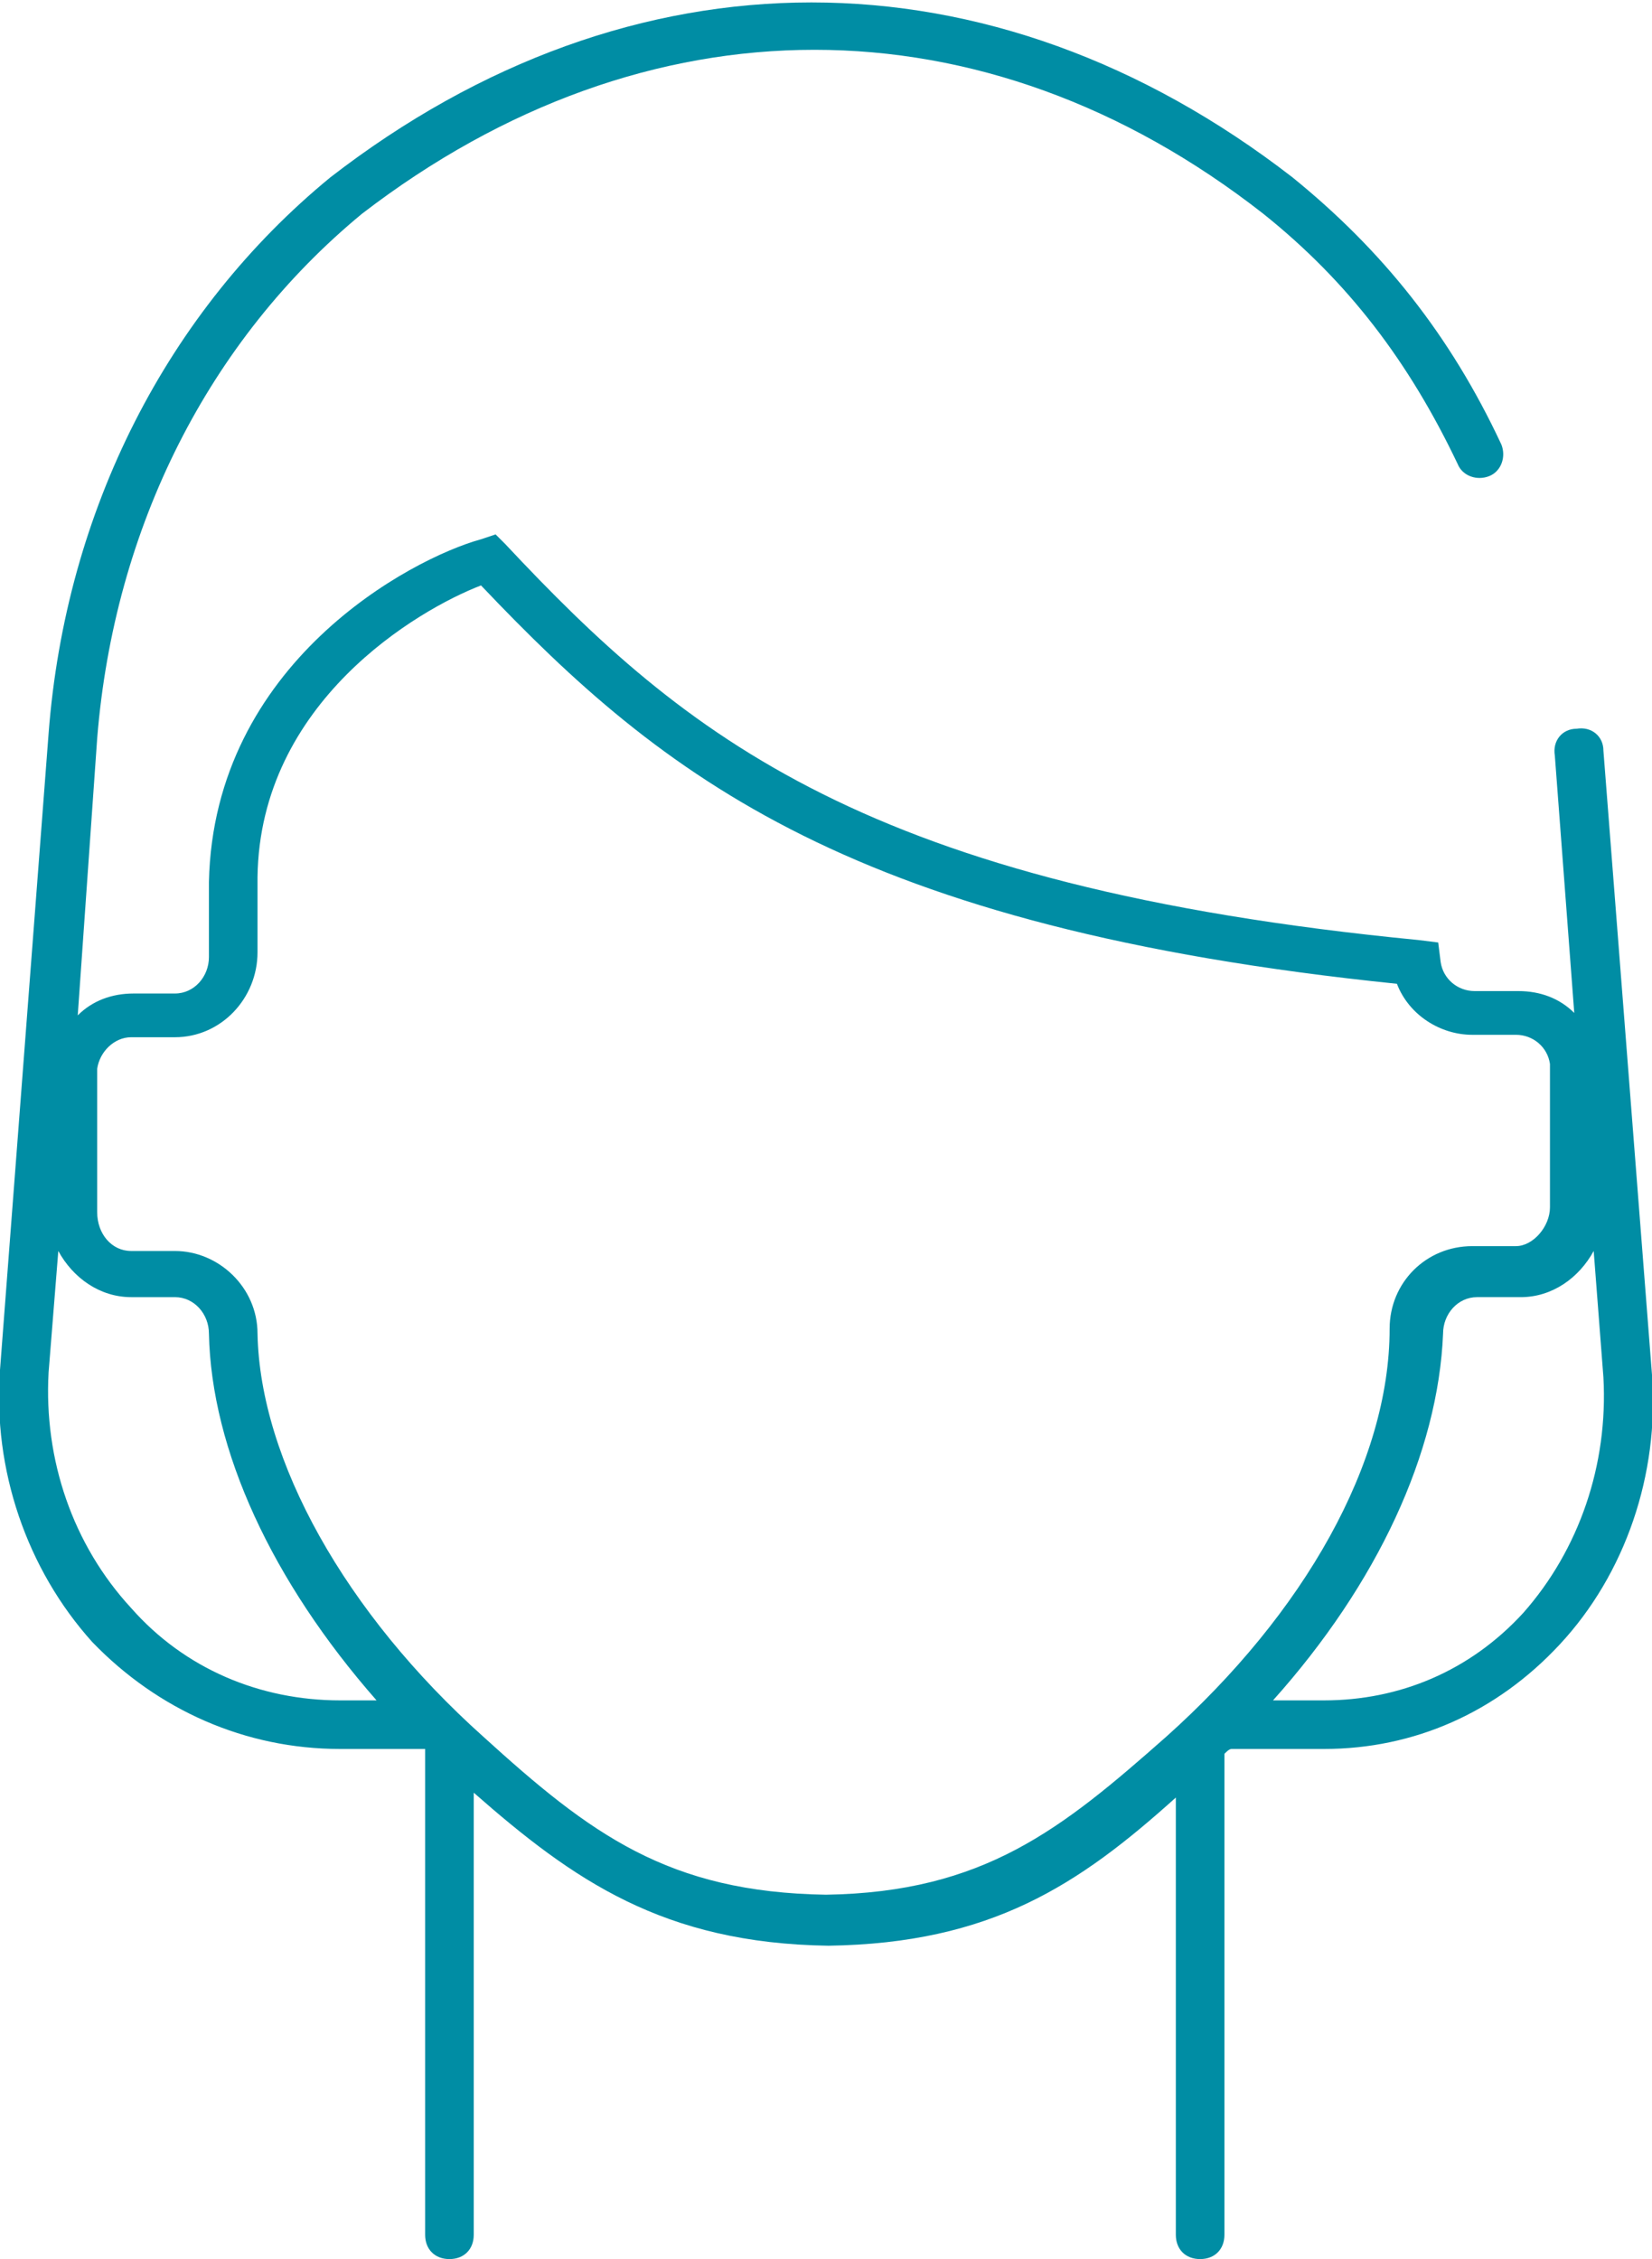
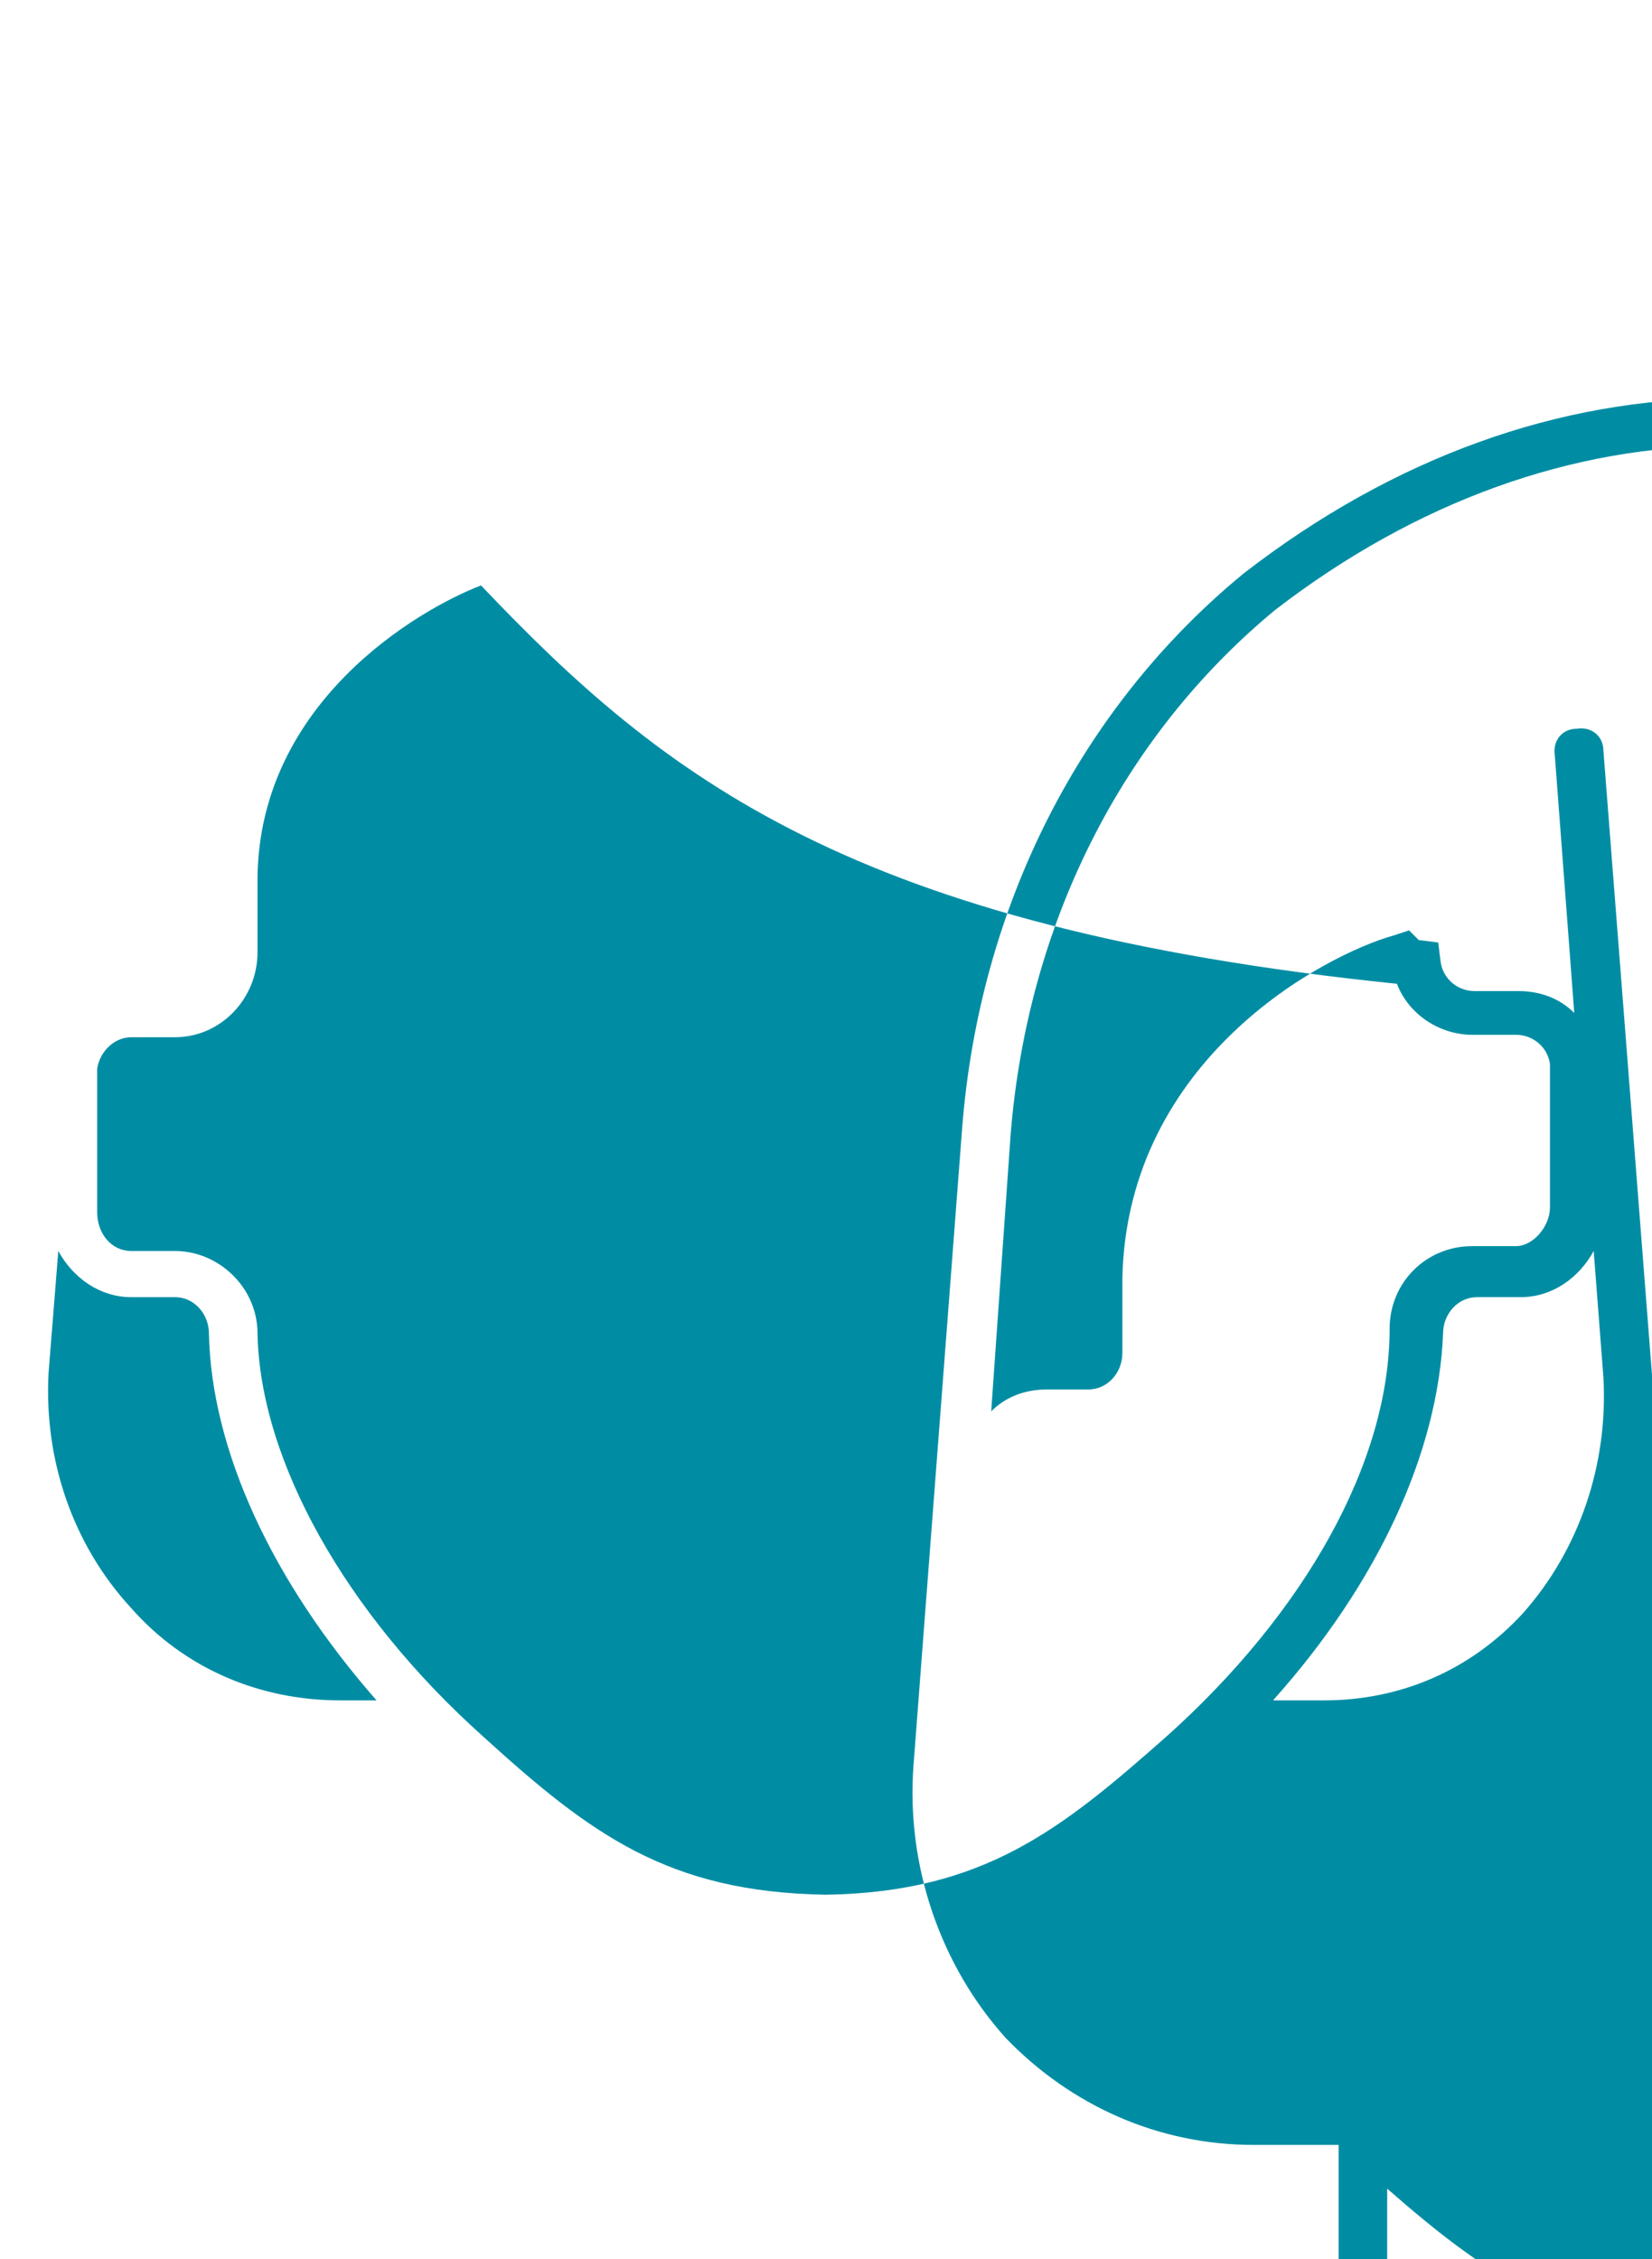
<svg xmlns="http://www.w3.org/2000/svg" enable-background="new 0 0 68 93" height="93" viewBox="0 0 68 93" width="68">
-   <path clip-rule="evenodd" d="m68 56.6-2-25.7c0-.6-.5-1-1.1-.9-.6 0-1 .5-.9 1.1l.8 10.6c-.6-.6-1.4-.9-2.3-.9h-1.8c-.7 0-1.3-.5-1.4-1.2l-.1-.8-.8-.1c-22.7-2.2-30.2-8.4-37.6-16.3l-.4-.4-.6.2c-2.9.8-11 5.1-11.2 14.1v3.1c0 .8-.6 1.5-1.4 1.5h-1.7c-.9 0-1.7.3-2.3.9l.8-11.4c.7-8.7 4.6-16.4 10.9-21.6 11.7-9 25.6-9 37.1 0 3.5 2.8 6 6.1 8 10.3.2.5.8.7 1.3.5s.7-.8.5-1.3c-2.1-4.5-4.9-8-8.6-11-12.4-9.6-27.2-9.6-39.6 0-6.7 5.5-10.9 13.7-11.6 22.9l-2 26.2c-.3 4.1 1.1 8.2 3.8 11.2 2.7 2.8 6.3 4.4 10.2 4.4h3.5v.2 19.8c0 .6.4 1 1 1s1-.4 1-1v-18.2c4.1 3.6 7.8 6.2 14.6 6.3 6.7-.1 10.3-2.5 14.3-6.1v18c0 .6.4 1 1 1s1-.4 1-1v-19.7-.1c.1-.1.2-.2.3-.2h.3 3.5c3.7 0 7.1-1.5 9.7-4.3 2.7-2.9 4.1-7 3.8-11.1zm-62.6 9.6c-2.4-2.6-3.6-6.1-3.4-9.7l.4-5c.6 1.1 1.7 1.9 3 1.9h1.8c.8 0 1.4.7 1.4 1.5.1 4.8 2.6 10.2 6.9 15.1h-1.5c-3.3 0-6.4-1.3-8.6-3.8zm42.6 5.3c-4.3 3.8-7.5 6.4-14 6.5-6.5-.1-9.7-2.5-14.1-6.5-5.7-5.1-9.2-11.4-9.3-16.6 0-1.9-1.6-3.4-3.4-3.4h-1.8c-.8 0-1.4-.7-1.4-1.6v-5.6-.1-.2c.1-.7.7-1.3 1.4-1.3h1.8c1.9 0 3.4-1.6 3.4-3.5v-3.1c.1-7.2 6.6-11 9.2-12 7.5 7.9 15.3 14.1 37.7 16.4.5 1.3 1.8 2.1 3.1 2.1h1.8c.7 0 1.3.5 1.4 1.2v.2.1 5.6c0 .8-.7 1.6-1.4 1.6h-1.8c-1.9 0-3.4 1.5-3.4 3.4 0 5.5-3.5 11.7-9.2 16.8zm14.7-5.1c-2.2 2.4-5.1 3.6-8.2 3.6h-2.1c4.3-4.8 6.8-10.2 7-15.1 0-.8.6-1.5 1.4-1.5h1.8c1.3 0 2.4-.8 3-1.9l.4 5.2c.2 3.6-1 7.1-3.3 9.7z" fill="#008da4" fill-rule="evenodd" />
+   <path clip-rule="evenodd" d="m68 56.6-2-25.7c0-.6-.5-1-1.1-.9-.6 0-1 .5-.9 1.1l.8 10.6c-.6-.6-1.4-.9-2.3-.9h-1.8c-.7 0-1.3-.5-1.4-1.2l-.1-.8-.8-.1l-.4-.4-.6.2c-2.9.8-11 5.1-11.2 14.1v3.1c0 .8-.6 1.5-1.4 1.5h-1.7c-.9 0-1.7.3-2.3.9l.8-11.4c.7-8.7 4.6-16.4 10.9-21.6 11.7-9 25.6-9 37.1 0 3.5 2.8 6 6.1 8 10.3.2.5.8.7 1.3.5s.7-.8.5-1.3c-2.1-4.5-4.9-8-8.6-11-12.4-9.6-27.2-9.6-39.6 0-6.7 5.5-10.9 13.7-11.6 22.9l-2 26.2c-.3 4.1 1.1 8.2 3.8 11.2 2.7 2.8 6.3 4.4 10.2 4.4h3.5v.2 19.8c0 .6.4 1 1 1s1-.4 1-1v-18.2c4.1 3.6 7.8 6.2 14.6 6.3 6.7-.1 10.3-2.5 14.3-6.1v18c0 .6.4 1 1 1s1-.4 1-1v-19.7-.1c.1-.1.2-.2.3-.2h.3 3.5c3.7 0 7.1-1.5 9.7-4.3 2.7-2.9 4.1-7 3.8-11.1zm-62.6 9.6c-2.4-2.6-3.6-6.1-3.4-9.7l.4-5c.6 1.1 1.7 1.9 3 1.9h1.8c.8 0 1.4.7 1.4 1.5.1 4.8 2.6 10.2 6.9 15.1h-1.5c-3.3 0-6.4-1.3-8.6-3.8zm42.6 5.3c-4.3 3.8-7.5 6.4-14 6.5-6.5-.1-9.7-2.5-14.1-6.5-5.7-5.1-9.2-11.4-9.3-16.6 0-1.9-1.6-3.4-3.4-3.4h-1.8c-.8 0-1.4-.7-1.4-1.6v-5.6-.1-.2c.1-.7.7-1.3 1.4-1.3h1.8c1.9 0 3.4-1.6 3.4-3.5v-3.1c.1-7.2 6.6-11 9.2-12 7.5 7.9 15.3 14.1 37.7 16.4.5 1.3 1.8 2.1 3.1 2.1h1.8c.7 0 1.3.5 1.4 1.2v.2.1 5.6c0 .8-.7 1.6-1.4 1.6h-1.8c-1.9 0-3.4 1.5-3.4 3.4 0 5.5-3.5 11.7-9.2 16.8zm14.7-5.1c-2.2 2.4-5.1 3.6-8.2 3.6h-2.1c4.3-4.8 6.8-10.2 7-15.1 0-.8.6-1.5 1.4-1.5h1.8c1.3 0 2.4-.8 3-1.9l.4 5.2c.2 3.6-1 7.1-3.3 9.7z" fill="#008da4" fill-rule="evenodd" />
</svg>